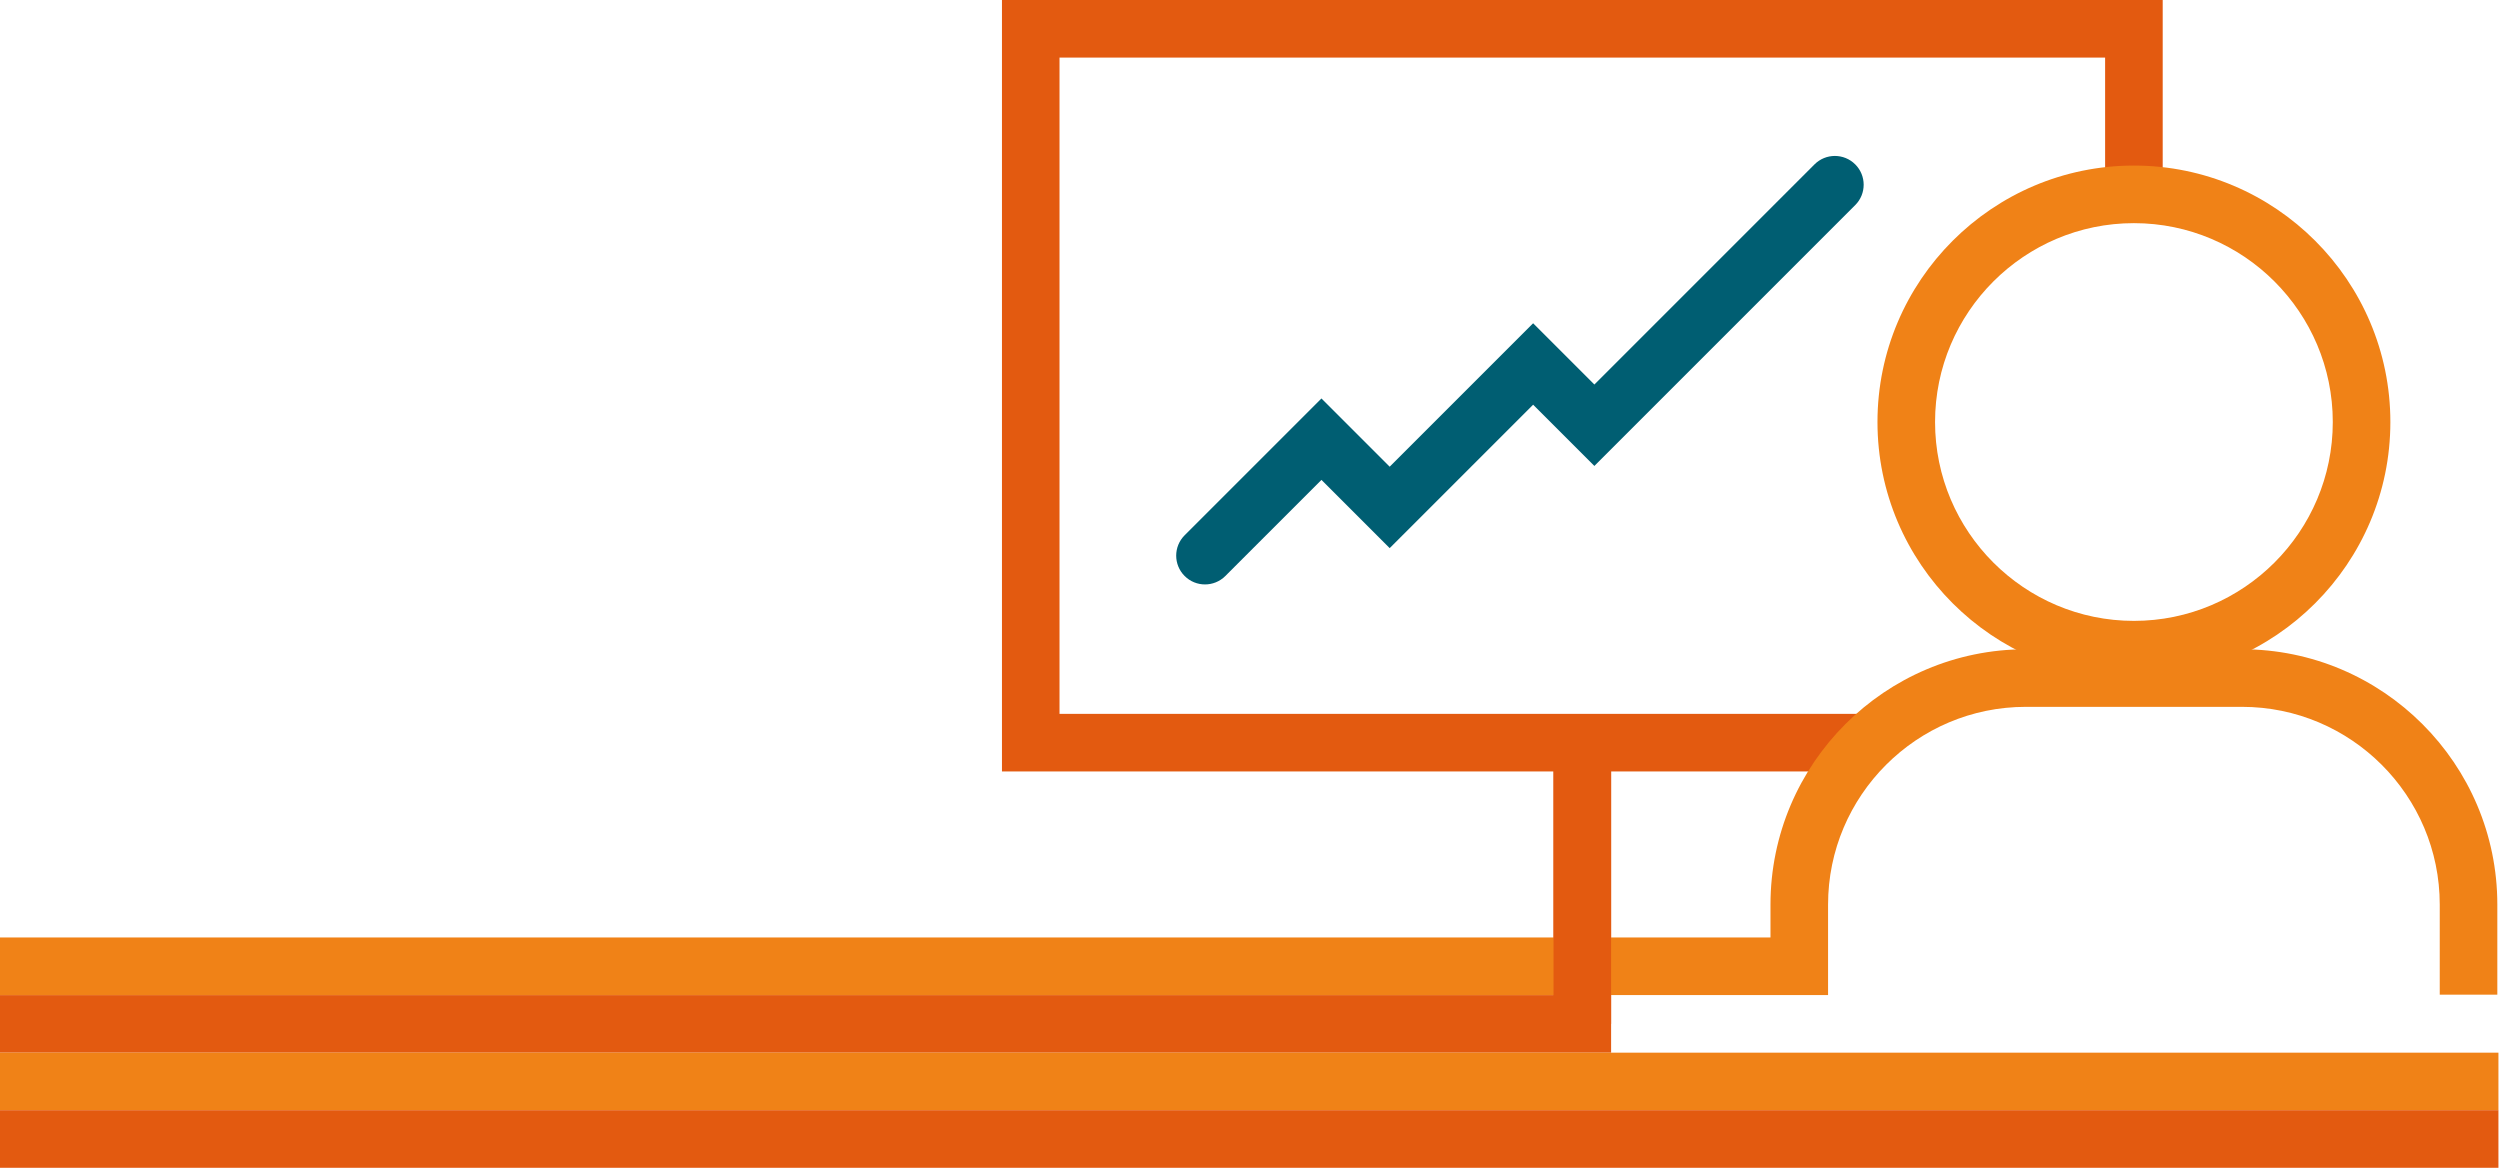
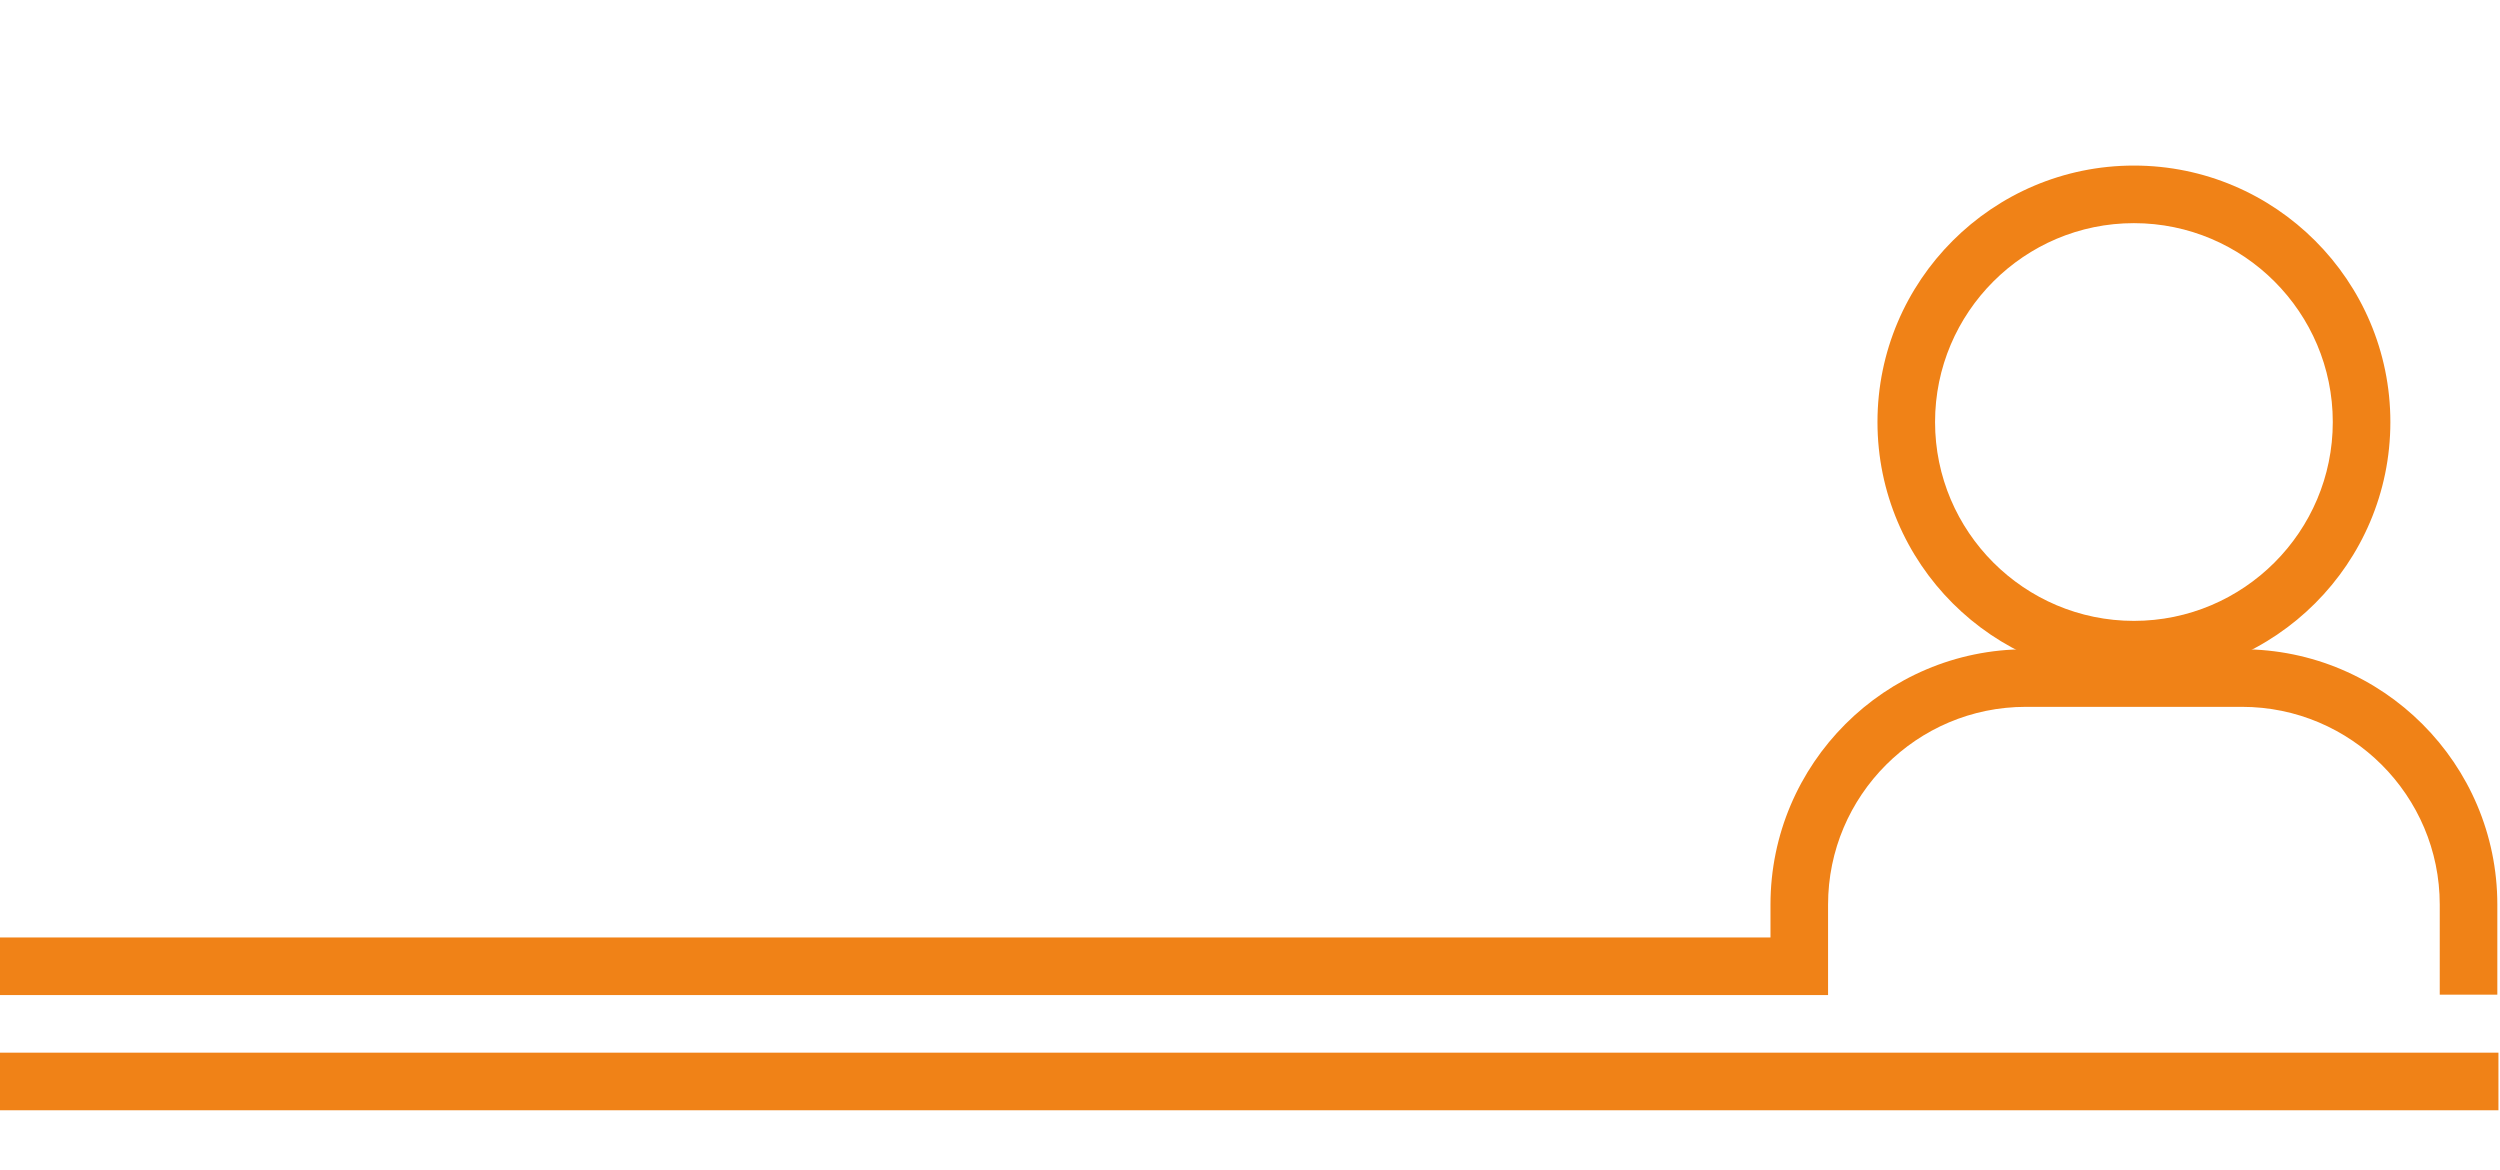
<svg xmlns="http://www.w3.org/2000/svg" width="880" height="412" viewBox="0 0 880 412" fill="none">
  <g clip-path="url(#clip0_237_1182)">
-     <path d="M657.33 271.55H352.69V0H761.27V68.41H741V20.27H372.95V251.28H657.33V271.55Z" fill="#E35A10" />
-     <path d="M567.11 370.54H0V350.27H546.84V261.41H567.11V370.54Z" fill="#E35A10" />
    <path d="M879.45 370.539H0V390.809H879.45V370.539Z" fill="#F08217" />
-     <path d="M879.45 390.801H0V411.071H879.45V390.801Z" fill="#E35A10" />
    <path d="M0 350.269V329.999H623.21V318.419C623.21 268.859 663.53 228.539 713.09 228.539H789.18C838.74 228.539 879.06 268.859 879.06 318.419V350.119H858.79V318.419C858.79 280.039 827.56 248.809 789.18 248.809H713.09C674.71 248.809 643.48 280.039 643.48 318.419V350.269H0Z" fill="#F08217" />
    <path d="M751.14 238.819C701.36 238.819 660.87 198.319 660.87 148.549C660.87 98.779 701.37 58.279 751.14 58.279C800.91 58.279 841.41 98.779 841.41 148.549C841.41 198.319 800.91 238.819 751.14 238.819ZM751.14 78.549C712.54 78.549 681.14 109.949 681.14 148.549C681.14 187.149 712.54 218.549 751.14 218.549C789.74 218.549 821.14 187.149 821.14 148.549C821.14 109.949 789.74 78.549 751.14 78.549Z" fill="#F08217" />
-     <path d="M424.16 205.721C421.57 205.721 418.97 204.731 416.99 202.751C413.03 198.791 413.03 192.381 416.99 188.421L465.15 140.261L489.17 164.281L539.66 113.791L561.22 135.351L638.71 57.861C642.67 53.901 649.08 53.901 653.04 57.861C657 61.821 657 68.231 653.04 72.191L561.22 164.011L539.66 142.451L489.17 192.941L465.15 168.921L431.32 202.751C429.34 204.731 426.75 205.721 424.15 205.721H424.16Z" fill="#005E72" />
-     <path d="M567.11 261.41H546.84V360.4H567.11V261.41Z" fill="#E35A10" />
  </g>
  <defs>
    <clipPath id="clip0_237_1182">
      <rect width="879.45" height="411.07" fill="white" />
    </clipPath>
  </defs>
</svg>